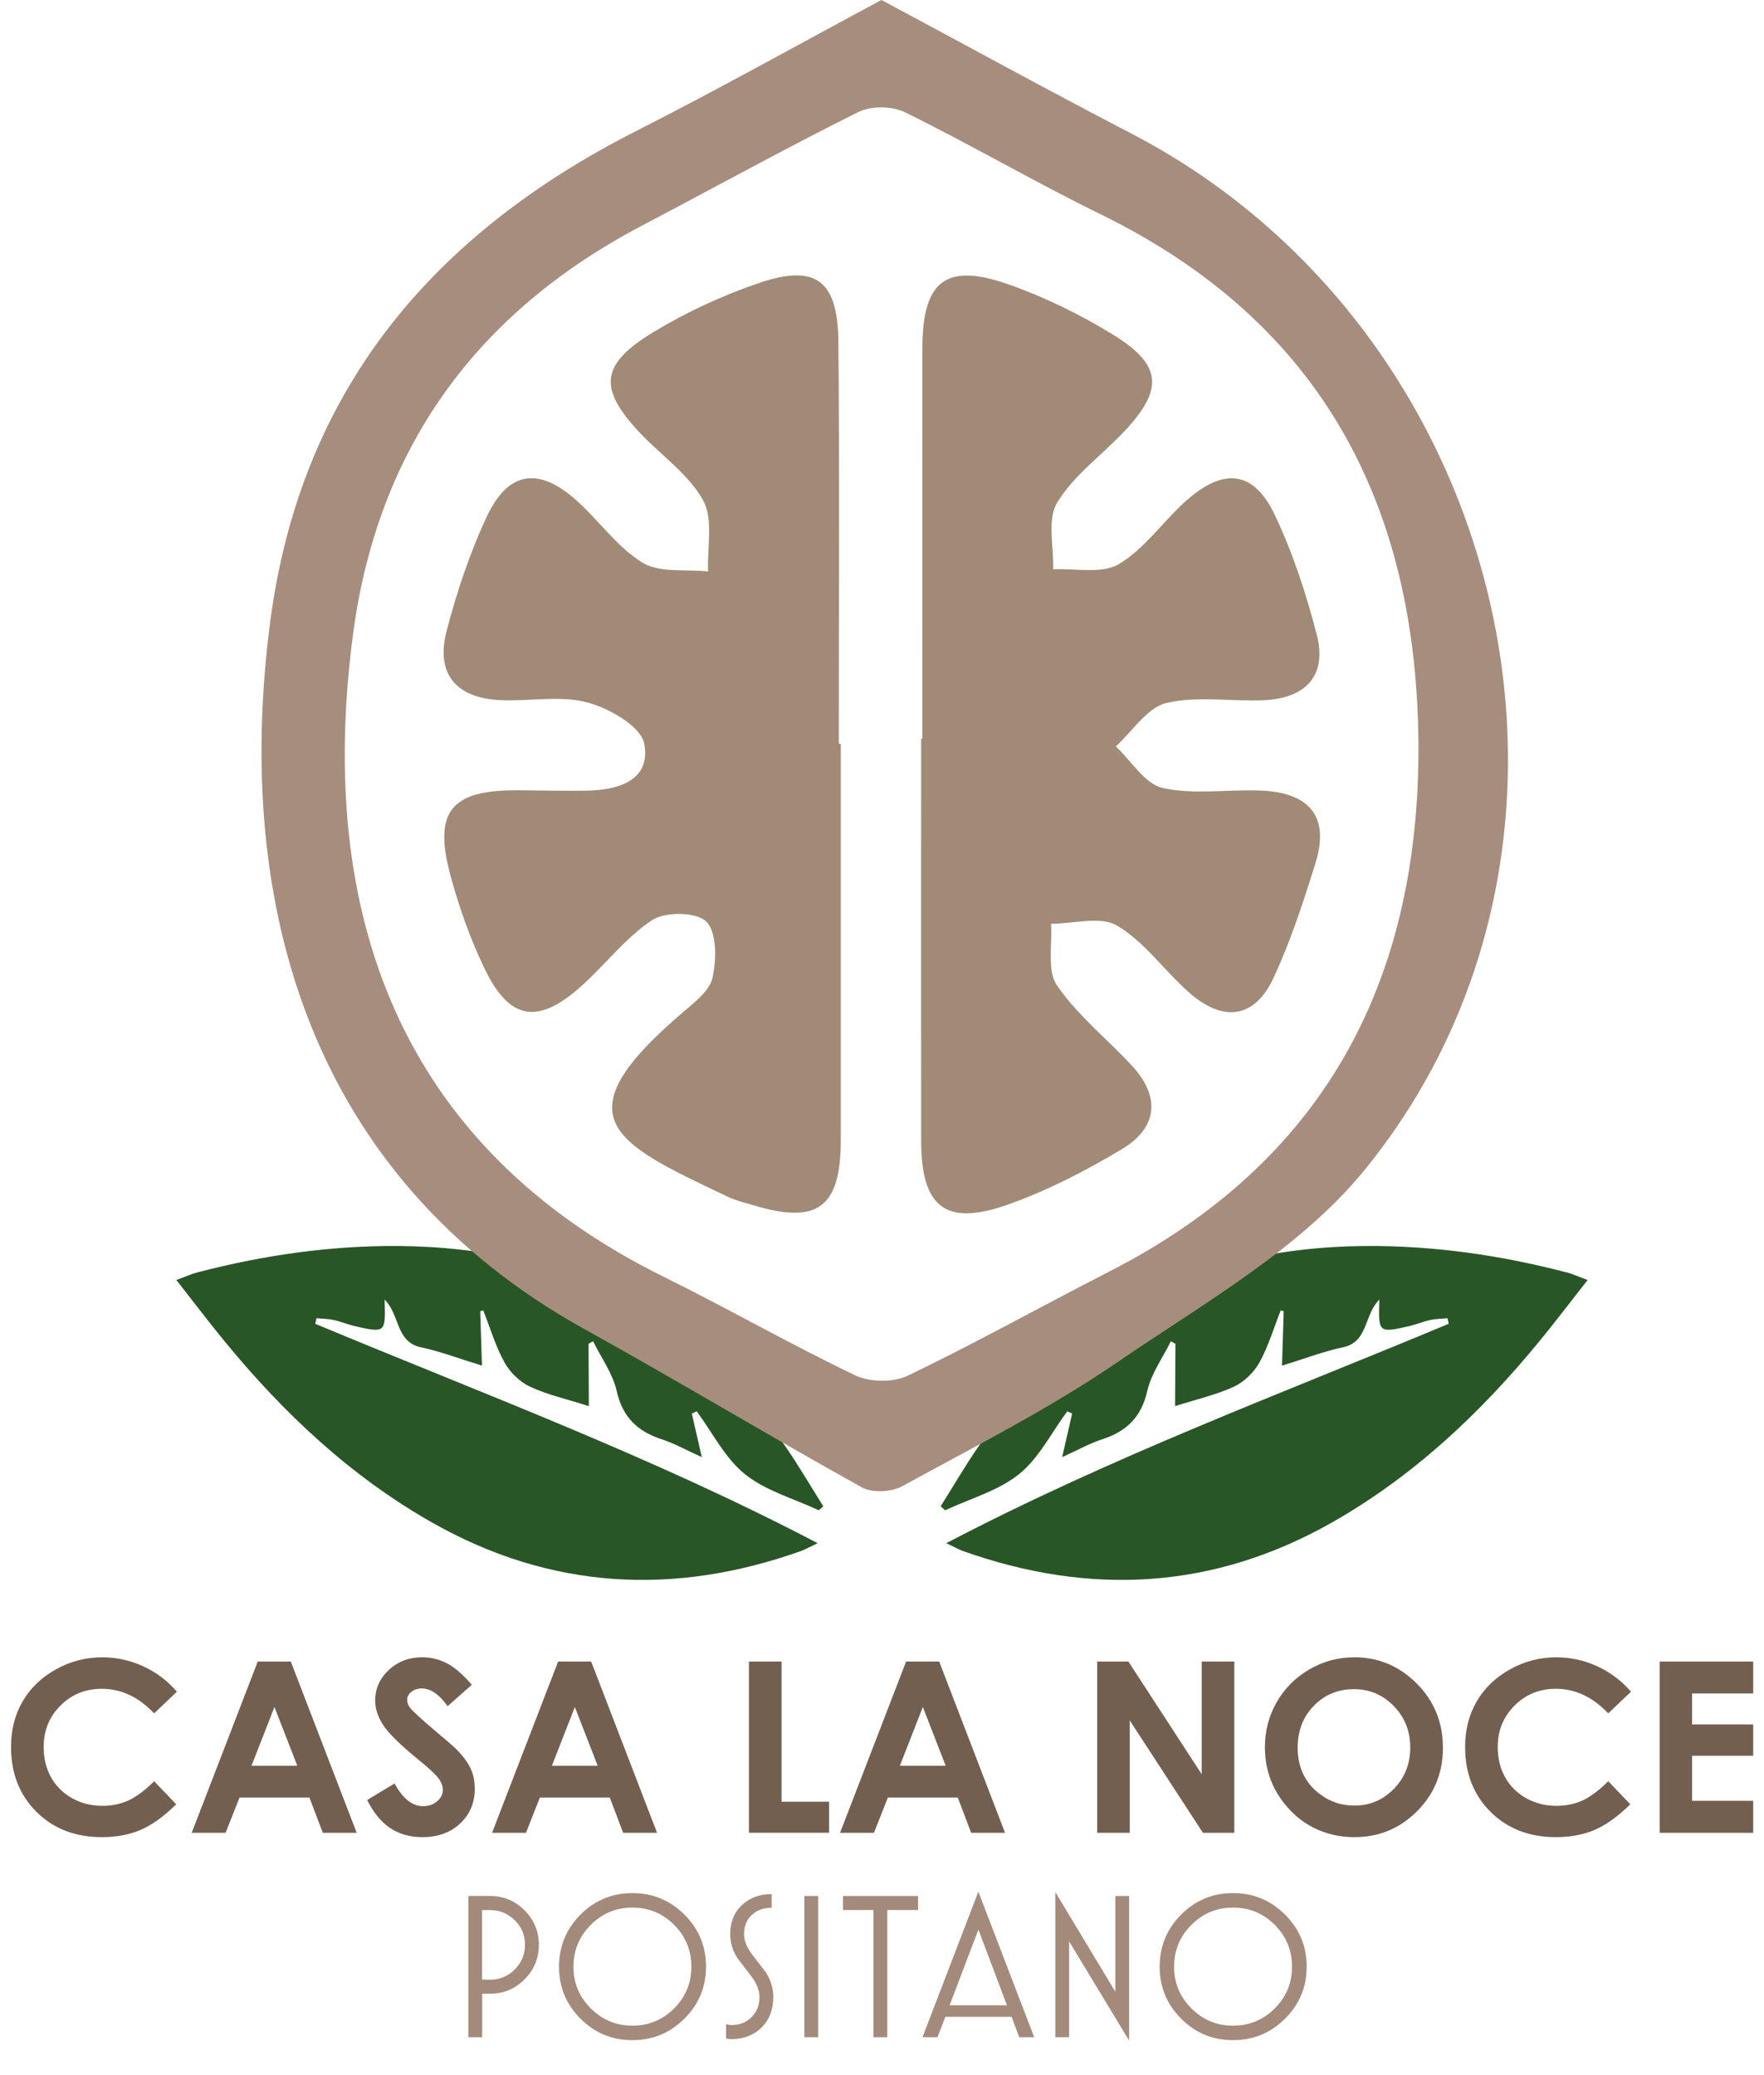
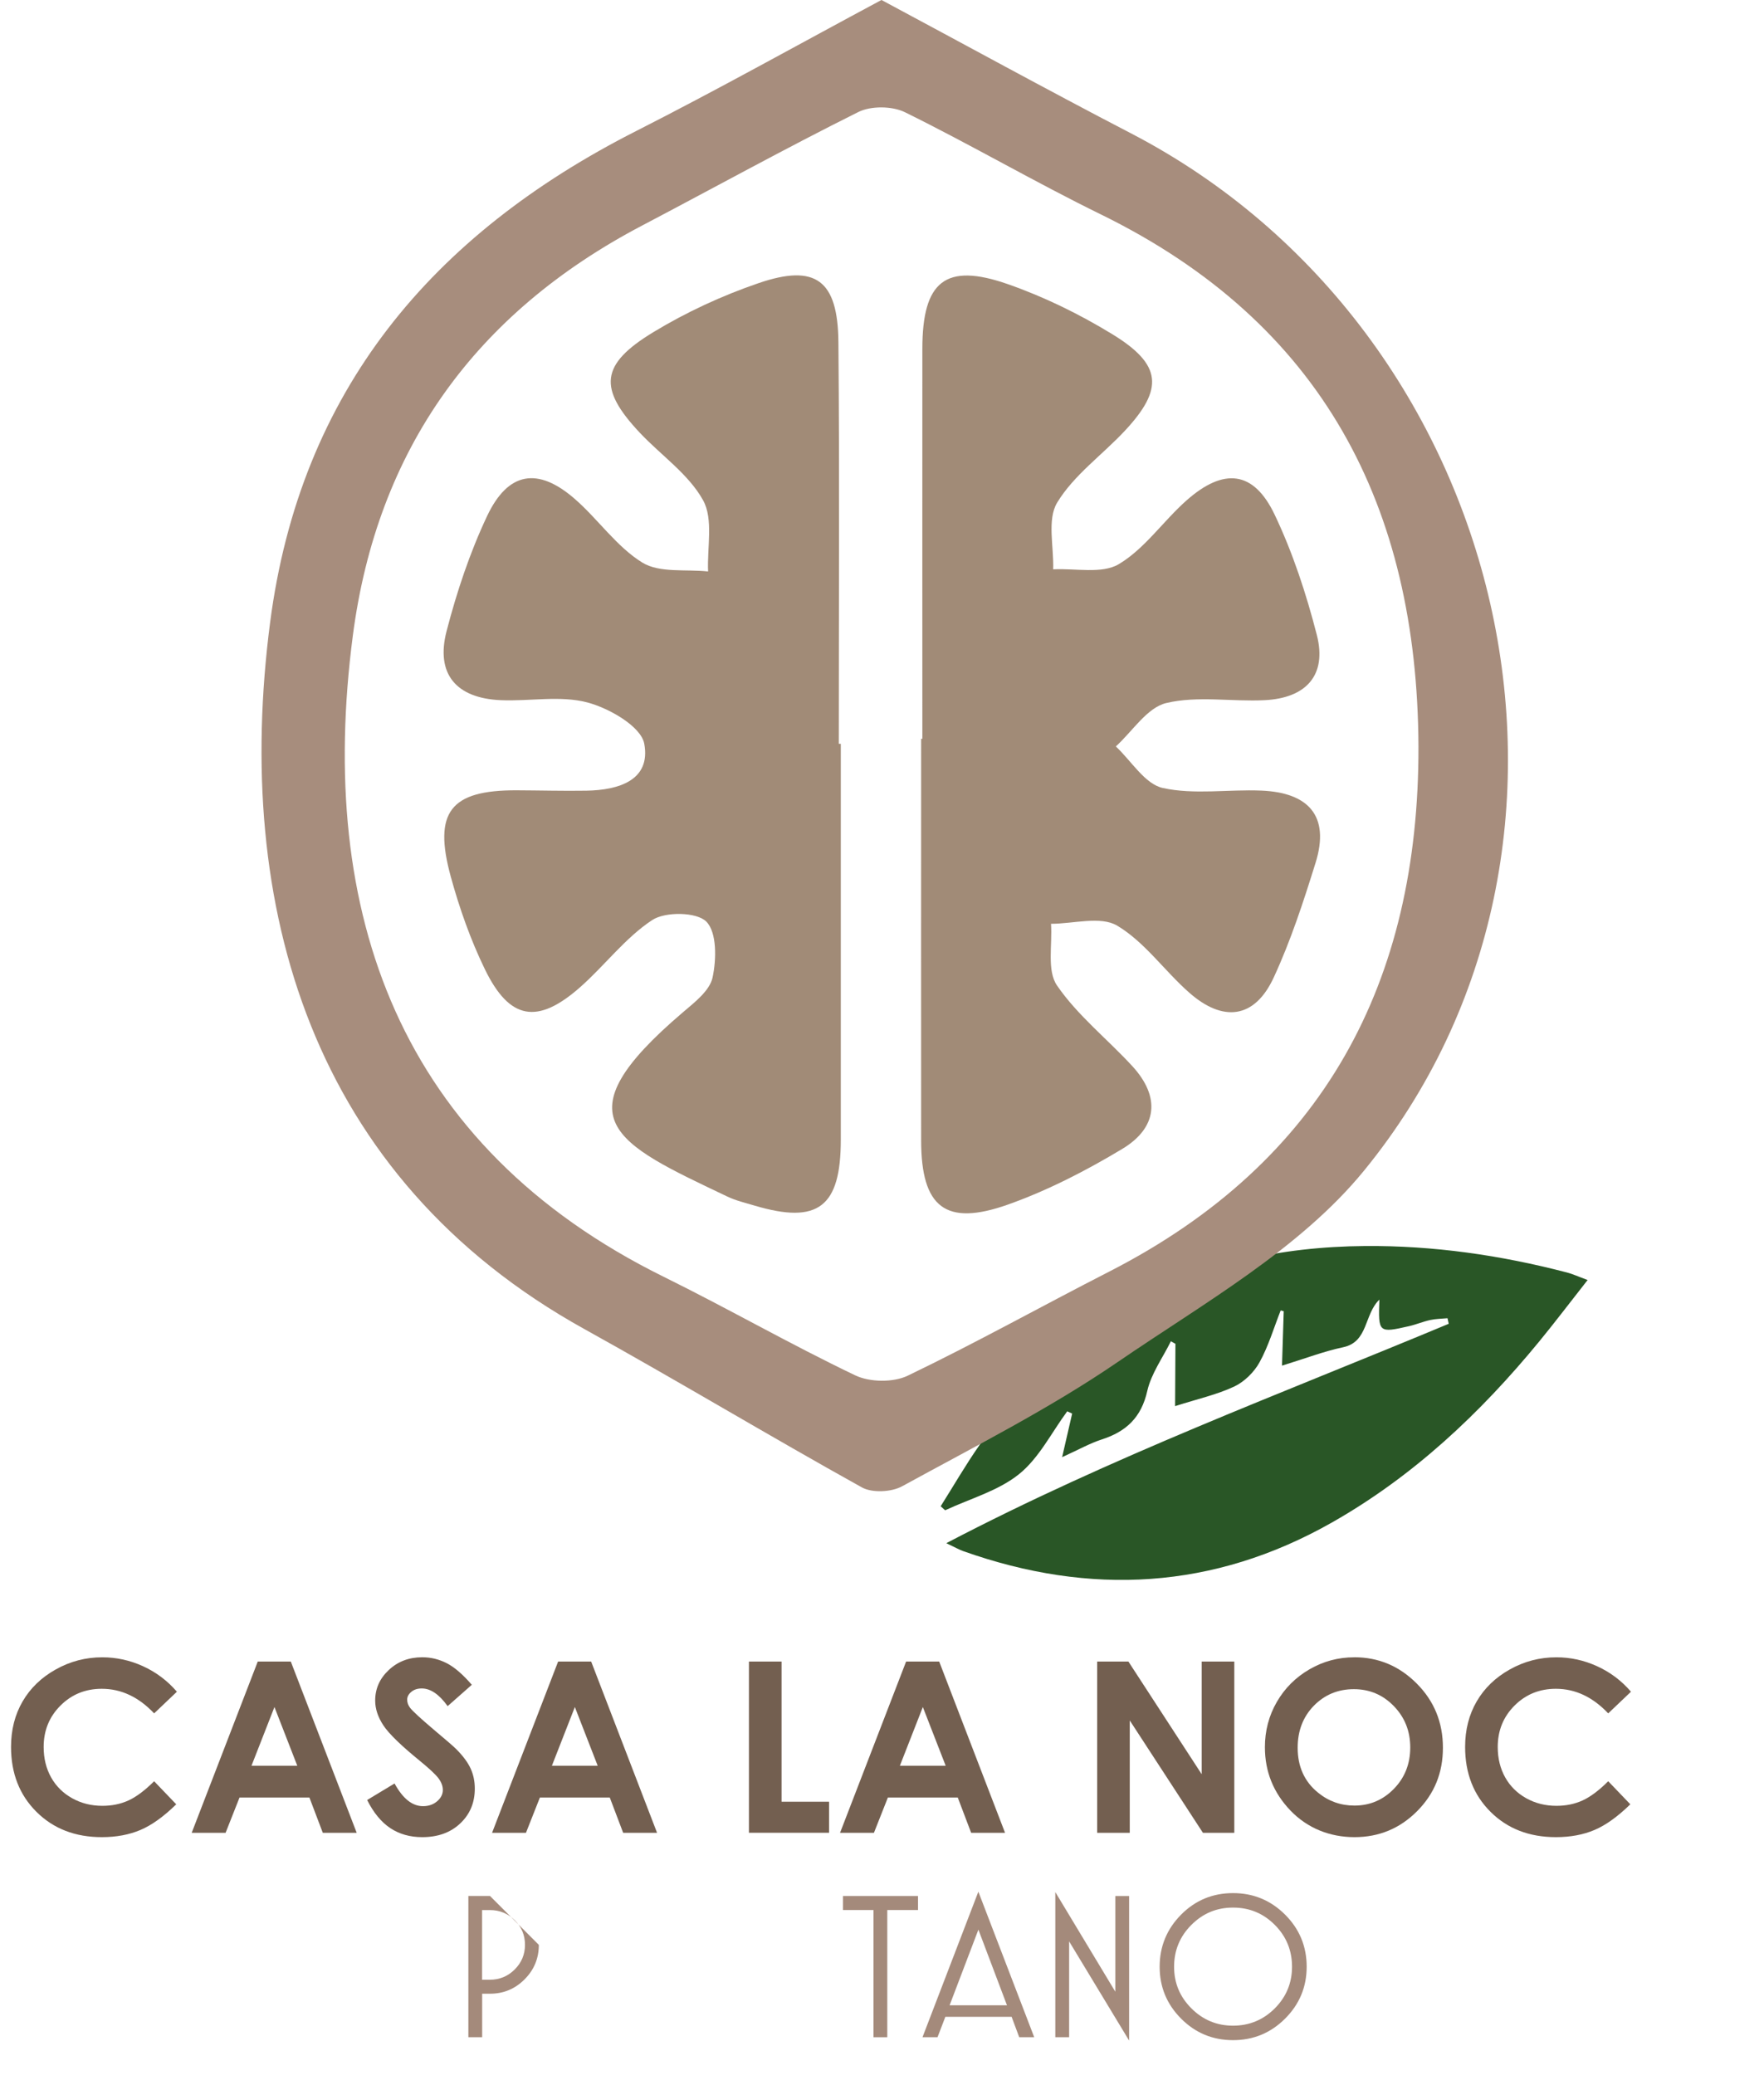
<svg xmlns="http://www.w3.org/2000/svg" id="Livello_2" data-name="Livello 2" viewBox="0 0 418.97 492.92">
  <defs>
    <style>
      .cls-1 {
        fill: #735f50;
      }

      .cls-1, .cls-2, .cls-3, .cls-4, .cls-5 {
        stroke-width: 0px;
      }

      .cls-2 {
        fill: #295626;
      }

      .cls-3 {
        fill: #a18b77;
      }

      .cls-4 {
        fill: #a78d7d;
      }

      .cls-5 {
        fill: #a48a7b;
      }
    </style>
  </defs>
  <g id="Livello_1-2" data-name="Livello 1">
    <g>
      <g>
        <path class="cls-1" d="M42.03,401.82l-5.42,5.16c-3.68-3.89-7.83-5.84-12.43-5.84-3.89,0-7.16,1.33-9.82,3.99s-3.99,5.93-3.99,9.83c0,2.71.59,5.12,1.77,7.23,1.18,2.1,2.85,3.75,5,4.95,2.15,1.2,4.55,1.8,7.18,1.8,2.25,0,4.3-.42,6.16-1.26,1.86-.84,3.9-2.37,6.13-4.58l5.25,5.48c-3,2.93-5.84,4.97-8.52,6.1-2.67,1.13-5.72,1.7-9.15,1.7-6.32,0-11.5-2-15.53-6.01-4.03-4.01-6.04-9.15-6.04-15.42,0-4.06.92-7.66,2.75-10.81s4.46-5.69,7.88-7.6c3.42-1.92,7.1-2.88,11.05-2.88,3.35,0,6.59.71,9.69,2.13s5.78,3.43,8.03,6.05Z" />
        <path class="cls-1" d="M61.22,394.67h7.85l15.65,40.68h-8.05l-3.18-8.38h-16.6l-3.31,8.38h-8.05l15.69-40.68ZM65.19,405.46l-5.46,13.96h10.88l-5.43-13.96Z" />
        <path class="cls-1" d="M112.05,400.2l-5.73,5.06c-2.01-2.8-4.06-4.2-6.15-4.2-1.02,0-1.85.27-2.49.82-.65.54-.97,1.16-.97,1.84s.23,1.33.69,1.94c.63.81,2.52,2.55,5.68,5.23,2.95,2.47,4.75,4.03,5.37,4.67,1.57,1.59,2.68,3.1,3.34,4.55s.98,3.03.98,4.74c0,3.34-1.15,6.09-3.46,8.27-2.31,2.18-5.31,3.26-9.02,3.26-2.9,0-5.42-.71-7.57-2.13-2.15-1.42-3.99-3.65-5.52-6.69l6.51-3.93c1.96,3.59,4.21,5.39,6.76,5.39,1.33,0,2.45-.39,3.35-1.16s1.36-1.67,1.36-2.68c0-.92-.34-1.84-1.02-2.76-.68-.92-2.19-2.33-4.52-4.23-4.43-3.61-7.29-6.4-8.59-8.37-1.29-1.96-1.94-3.92-1.94-5.88,0-2.82,1.07-5.24,3.23-7.26,2.15-2.02,4.8-3.03,7.96-3.03,2.03,0,3.96.47,5.8,1.41,1.84.94,3.83,2.66,5.97,5.14Z" />
        <path class="cls-1" d="M132.56,394.67h7.85l15.65,40.68h-8.05l-3.18-8.38h-16.6l-3.31,8.38h-8.05l15.69-40.68ZM136.54,405.46l-5.46,13.96h10.88l-5.43-13.96Z" />
        <path class="cls-1" d="M177.89,394.67h7.74v33.29h11.28v7.38h-19.03v-40.68Z" />
        <path class="cls-1" d="M215.22,394.67h7.85l15.64,40.68h-8.05l-3.18-8.38h-16.6l-3.31,8.38h-8.05l15.69-40.68ZM219.19,405.46l-5.46,13.96h10.88l-5.43-13.96Z" />
        <path class="cls-1" d="M260.58,394.67h7.43l17.41,26.77v-26.77h7.74v40.68h-7.45l-17.38-26.69v26.69h-7.74v-40.68Z" />
        <path class="cls-1" d="M321.65,393.65c5.76,0,10.7,2.08,14.85,6.25s6.21,9.25,6.21,15.24-2.04,10.96-6.13,15.07c-4.09,4.11-9.04,6.17-14.87,6.17s-11.18-2.11-15.22-6.33c-4.04-4.22-6.06-9.24-6.06-15.04,0-3.89.94-7.47,2.82-10.73,1.88-3.26,4.47-5.85,7.76-7.76s6.84-2.86,10.64-2.86ZM321.56,401.23c-3.76,0-6.93,1.31-9.5,3.93-2.56,2.62-3.85,5.95-3.85,9.98,0,4.5,1.62,8.06,4.84,10.67,2.51,2.05,5.39,3.07,8.64,3.07,3.67,0,6.8-1.33,9.38-3.98,2.58-2.65,3.88-5.93,3.88-9.82s-1.3-7.15-3.9-9.83c-2.6-2.68-5.77-4.02-9.5-4.02Z" />
        <path class="cls-1" d="M387.39,401.82l-5.42,5.16c-3.68-3.89-7.83-5.84-12.43-5.84-3.89,0-7.16,1.33-9.82,3.99-2.66,2.66-3.99,5.93-3.99,9.83,0,2.71.59,5.12,1.77,7.23,1.18,2.1,2.85,3.75,5,4.95s4.55,1.8,7.18,1.8c2.25,0,4.3-.42,6.16-1.26s3.91-2.37,6.13-4.58l5.25,5.48c-3.01,2.93-5.84,4.97-8.52,6.1-2.67,1.13-5.72,1.7-9.15,1.7-6.32,0-11.5-2-15.53-6.01s-6.04-9.15-6.04-15.42c0-4.06.92-7.66,2.75-10.81,1.83-3.15,4.46-5.69,7.88-7.6,3.42-1.92,7.1-2.88,11.05-2.88,3.35,0,6.58.71,9.69,2.13,3.11,1.42,5.78,3.43,8.03,6.05Z" />
-         <path class="cls-1" d="M394.2,394.67h22.21v7.58h-14.52v7.36h14.52v7.44h-14.52v10.7h14.52v7.6h-22.21v-40.68Z" />
      </g>
      <g>
-         <path class="cls-5" d="M127.98,461.97c0,3.2-1.13,5.93-3.4,8.2s-5,3.4-8.2,3.4h-1.86v10.33h-3.28v-33.55h5.14c3.2,0,5.93,1.13,8.2,3.4,2.27,2.27,3.4,5,3.4,8.2ZM124.69,461.95c0-2.29-.81-4.24-2.44-5.84-1.63-1.6-3.59-2.41-5.89-2.41h-1.86v16.55h1.83c2.31,0,4.28-.81,5.91-2.43,1.63-1.62,2.45-3.58,2.45-5.87Z" />
-         <path class="cls-5" d="M167.69,467.16c0,4.8-1.71,8.91-5.12,12.32s-7.53,5.12-12.37,5.12-8.95-1.71-12.34-5.12c-3.4-3.41-5.09-7.52-5.09-12.32s1.7-8.95,5.09-12.37c3.4-3.41,7.51-5.12,12.34-5.12s8.95,1.71,12.37,5.12c3.41,3.41,5.12,7.53,5.12,12.37ZM164.21,467.16c0-3.88-1.36-7.2-4.09-9.94-2.73-2.74-6.03-4.11-9.92-4.11s-7.15,1.37-9.89,4.11c-2.74,2.74-4.11,6.06-4.11,9.94s1.37,7.15,4.11,9.89c2.74,2.74,6.04,4.11,9.89,4.11s7.19-1.37,9.92-4.11c2.73-2.74,4.09-6.04,4.09-9.89Z" />
-         <path class="cls-5" d="M183.66,474.41c0,2.94-.92,5.33-2.77,7.17-1.84,1.84-4.24,2.77-7.17,2.77-.46,0-.88-.05-1.27-.15v-3.43c.36.16.78.24,1.27.24,1.93,0,3.52-.62,4.77-1.86,1.26-1.24,1.89-2.82,1.89-4.75,0-1.57-.6-3.17-1.81-4.8-1.11-1.47-2.22-2.92-3.33-4.36-1.21-1.83-1.81-3.77-1.81-5.83,0-2.84.92-5.13,2.77-6.88,1.84-1.75,4.2-2.62,7.08-2.62v3.23c-1.89,0-3.46.57-4.7,1.71s-1.86,2.66-1.86,4.55c0,1.47.6,3.04,1.81,4.7,1.11,1.47,2.24,2.94,3.38,4.41,1.18,1.86,1.76,3.82,1.76,5.88Z" />
-         <path class="cls-5" d="M194.33,483.91h-3.28v-33.55h3.28v33.55Z" />
+         <path class="cls-5" d="M127.98,461.97c0,3.2-1.13,5.93-3.4,8.2s-5,3.4-8.2,3.4h-1.86v10.33h-3.28v-33.55h5.14ZM124.69,461.95c0-2.29-.81-4.24-2.44-5.84-1.63-1.6-3.59-2.41-5.89-2.41h-1.86v16.55h1.83c2.31,0,4.28-.81,5.91-2.43,1.63-1.62,2.45-3.58,2.45-5.87Z" />
        <path class="cls-5" d="M218.03,453.69h-7.29v30.22h-3.28v-30.22h-7.25v-3.33h17.83v3.33Z" />
        <path class="cls-5" d="M245.65,483.91h-3.57l-1.81-4.85h-15.74l-1.86,4.85h-3.57l13.27-34.58,13.27,34.58ZM239.17,476.32l-6.79-17.97-6.84,17.97h13.63Z" />
        <path class="cls-5" d="M268.18,484.7l-14.25-23.56v22.77h-3.28v-34.48l14.25,23.66v-22.72h3.28v34.34Z" />
        <path class="cls-5" d="M310.35,467.16c0,4.8-1.71,8.91-5.12,12.32s-7.53,5.12-12.37,5.12-8.95-1.71-12.34-5.12c-3.4-3.41-5.09-7.52-5.09-12.32s1.7-8.95,5.09-12.37,7.51-5.12,12.34-5.12,8.95,1.71,12.37,5.12c3.41,3.41,5.12,7.53,5.12,12.37ZM306.87,467.16c0-3.88-1.36-7.2-4.09-9.94-2.73-2.74-6.03-4.11-9.92-4.11s-7.15,1.37-9.89,4.11c-2.74,2.74-4.11,6.06-4.11,9.94s1.37,7.15,4.11,9.89c2.74,2.74,6.04,4.11,9.89,4.11s7.19-1.37,9.92-4.11c2.73-2.74,4.09-6.04,4.09-9.89Z" />
      </g>
    </g>
    <g>
      <path class="cls-2" d="M224.76,366.55c39.32-20.58,79.68-35.55,119.33-52.11-.1-.44-.19-.88-.29-1.32-1.37.13-2.76.13-4.09.42-1.7.37-3.33,1.07-5.03,1.46-7.27,1.66-7.34,1.59-7.06-6.3-3.67,3.54-2.61,10.04-8.6,11.31-4.63.98-9.1,2.71-14.53,4.37.15-4.86.28-8.89.41-12.92-.24-.07-.48-.13-.72-.2-1.63,4.14-2.9,8.48-5.03,12.34-1.29,2.34-3.61,4.62-6.01,5.75-4.14,1.94-8.72,2.95-14.04,4.65.03-5.24.05-10.02.08-14.8l-1.08-.61c-1.93,3.92-4.67,7.67-5.61,11.82-1.42,6.31-5.02,9.64-10.82,11.51-2.81.91-5.43,2.4-9.4,4.2.98-4.28,1.68-7.31,2.38-10.35-.39-.18-.78-.36-1.17-.54-3.74,5.07-6.7,11.11-11.45,14.93-4.95,3.98-11.62,5.81-17.54,8.58-.36-.32-.71-.63-1.07-.95,3.06-4.85,5.93-9.83,9.21-14.52,9.27-13.26,20.48-24.51,34.56-32.74,17.63-10.3,36.85-14.4,57.02-14.56,16.25-.13,32.23,2.18,47.94,6.28,1.35.35,2.64.95,4.93,1.79-4.1,5.21-7.71,9.99-11.51,14.62-14.02,17.08-29.97,32.07-49.27,43.01-28.03,15.89-57.36,17.49-87.55,6.76-.87-.31-1.69-.78-4-1.88Z" />
-       <path class="cls-2" d="M194.2,366.55c-39.32-20.58-79.68-35.55-119.33-52.11l.29-1.32c1.37.13,2.76.13,4.09.42,1.7.37,3.33,1.07,5.03,1.46,7.27,1.66,7.34,1.59,7.06-6.3,3.67,3.54,2.61,10.04,8.6,11.31,4.63.98,9.1,2.71,14.53,4.37-.15-4.86-.28-8.89-.41-12.92.24-.07.48-.13.72-.2,1.63,4.14,2.9,8.48,5.03,12.34,1.29,2.34,3.61,4.62,6.01,5.75,4.14,1.94,8.72,2.95,14.04,4.65-.03-5.24-.05-10.02-.08-14.8l1.08-.61c1.93,3.92,4.67,7.67,5.61,11.82,1.42,6.31,5.02,9.64,10.82,11.51,2.81.91,5.43,2.4,9.4,4.2-.98-4.28-1.68-7.31-2.38-10.35.39-.18.78-.36,1.17-.54,3.74,5.07,6.7,11.11,11.45,14.93,4.95,3.98,11.62,5.81,17.54,8.58.36-.32.71-.63,1.07-.95-3.06-4.85-5.93-9.83-9.21-14.52-9.27-13.26-20.48-24.51-34.56-32.74-17.63-10.3-36.85-14.4-57.02-14.56-16.25-.13-32.23,2.18-47.94,6.28-1.35.35-2.64.95-4.93,1.79,4.1,5.21,7.71,9.99,11.51,14.62,14.02,17.08,29.97,32.07,49.27,43.01,28.03,15.89,57.36,17.49,87.55,6.76.87-.31,1.69-.78,4-1.88Z" />
    </g>
    <g>
      <path class="cls-4" d="M209.37,0c19.51,10.44,39.22,21.27,59.17,31.63,90.41,46.92,118.87,168.83,55.41,246.46-15.22,18.62-38.01,31.42-58.37,45.36-16.25,11.13-34,20.1-51.32,29.59-2.54,1.39-7.11,1.62-9.56.26-22.1-12.28-43.77-25.33-65.88-37.59-65.05-36.05-83.41-100.55-74.67-167.82,7.16-55.12,38.53-92.19,86.93-116.76,19.65-9.98,38.89-20.75,58.29-31.14ZM336.9,177.24c-.27-56.92-22.76-100.51-75.41-126.3-15.71-7.69-30.84-16.54-46.53-24.27-3.04-1.5-8.09-1.56-11.1-.06-17.3,8.62-34.24,17.98-51.36,26.97-39.56,20.77-62.94,53.12-68.71,97.49-8.56,65.79,10.96,121.18,73.89,152.23,15.28,7.54,30.09,16.05,45.45,23.39,3.46,1.65,9.05,1.73,12.48.07,16.18-7.78,31.88-16.55,47.87-24.73,50.91-26.06,73.56-68.69,73.42-124.78Z" />
      <path class="cls-3" d="M219.07,175.49c0-30.89-.02-61.77,0-92.66.01-16.03,5.48-20.51,20.29-15.34,8.62,3.01,17.02,7.12,24.82,11.89,11.81,7.22,12.28,12.99,2.96,22.97-5.35,5.72-12.1,10.51-16.05,17.03-2.43,4-.77,10.48-.95,15.85,5.27-.28,11.57,1.16,15.59-1.23,6.15-3.66,10.52-10.2,16.03-15.09,8.91-7.91,16-7.11,20.98,3.33,4.32,9.07,7.51,18.82,10.02,28.58,2.48,9.67-2.67,15-12.36,15.49-7.82.4-15.97-1.09-23.4.68-4.55,1.08-8.02,6.72-11.98,10.31,3.68,3.44,6.91,8.94,11.15,9.87,7.48,1.65,15.58.29,23.4.62,11.1.46,16.4,5.92,12.88,17.19-2.87,9.21-5.88,18.46-9.92,27.19-4.58,9.91-12.11,10.63-20.07,3.62-5.87-5.16-10.58-12.03-17.12-15.92-3.93-2.34-10.39-.44-15.71-.44.35,4.96-1.01,11.1,1.41,14.64,4.88,7.12,11.95,12.71,17.88,19.15,6.76,7.35,5.98,14.66-2.37,19.68-8.61,5.18-17.73,9.88-27.18,13.23-14.85,5.26-20.57.61-20.59-15.23-.03-31.8,0-63.61,0-95.41.1,0,.2,0,.3,0Z" />
      <path class="cls-3" d="M199.7,176.67c0,31.34-.01,62.68,0,94.03,0,15.99-5.38,20.15-20.44,15.68-2.21-.66-4.49-1.19-6.55-2.18-26.8-12.76-40.12-18.52-10.52-43.74,2.78-2.37,6.37-5.13,7.05-8.26.93-4.31,1.05-10.71-1.47-13.28-2.28-2.31-9.74-2.43-12.86-.38-6.42,4.23-11.26,10.78-17.12,15.95-10.12,8.93-16.76,7.81-22.62-4.25-3.4-6.99-6.04-14.47-8.1-21.98-4.23-15.41-.07-20.59,15.63-20.54,5.53.02,11.06.18,16.59.09,7.58-.13,15.34-2.43,13.73-11.15-.76-4.09-8.3-8.43-13.52-9.81-6.47-1.71-13.73-.23-20.63-.54-10.47-.47-15.46-6.17-12.8-16.41,2.42-9.31,5.51-18.6,9.6-27.28,5-10.61,12.1-11.74,20.86-4.1,5.55,4.84,9.91,11.34,16.03,15.11,4.09,2.52,10.34,1.53,15.62,2.11-.25-5.72,1.29-12.43-1.19-16.91-3.44-6.22-9.99-10.68-15.04-16.05-9.89-10.52-9.42-16.22,3.24-23.89,7.8-4.73,16.29-8.66,24.93-11.62,13.61-4.67,18.88-.73,19.01,13.99.28,31.8.09,63.61.09,95.42.16,0,.33,0,.49,0Z" />
    </g>
  </g>
</svg>